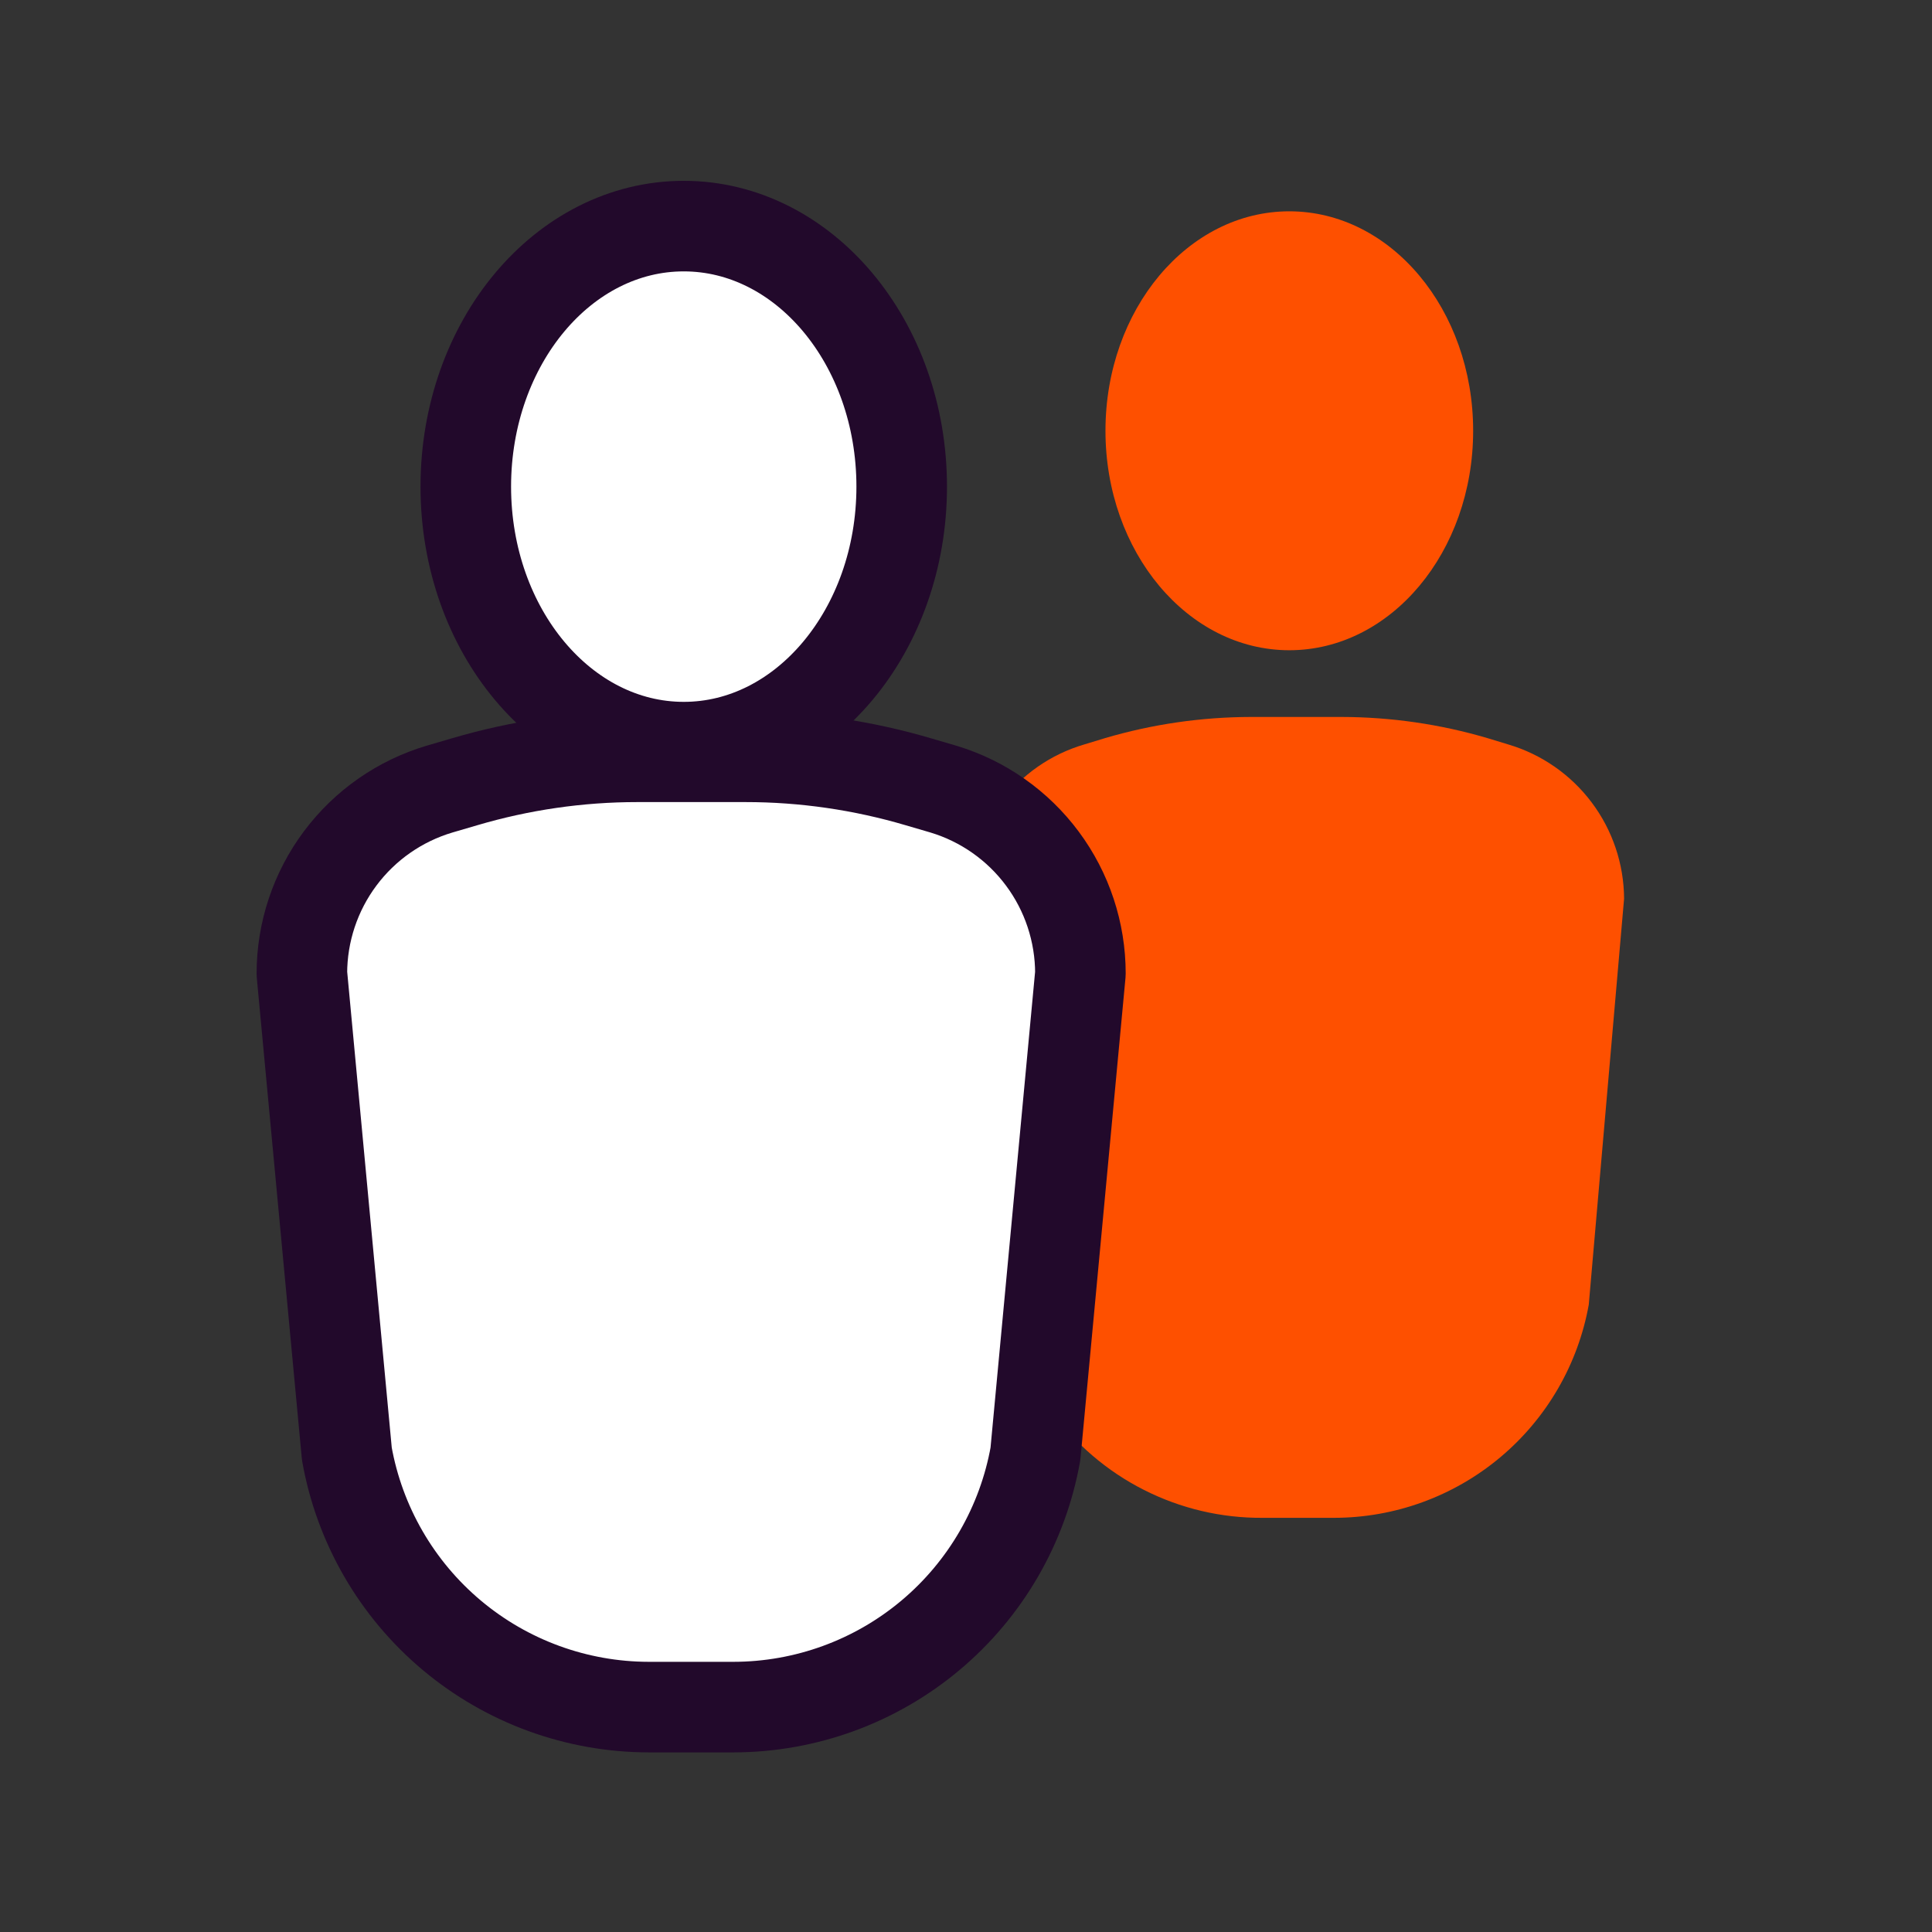
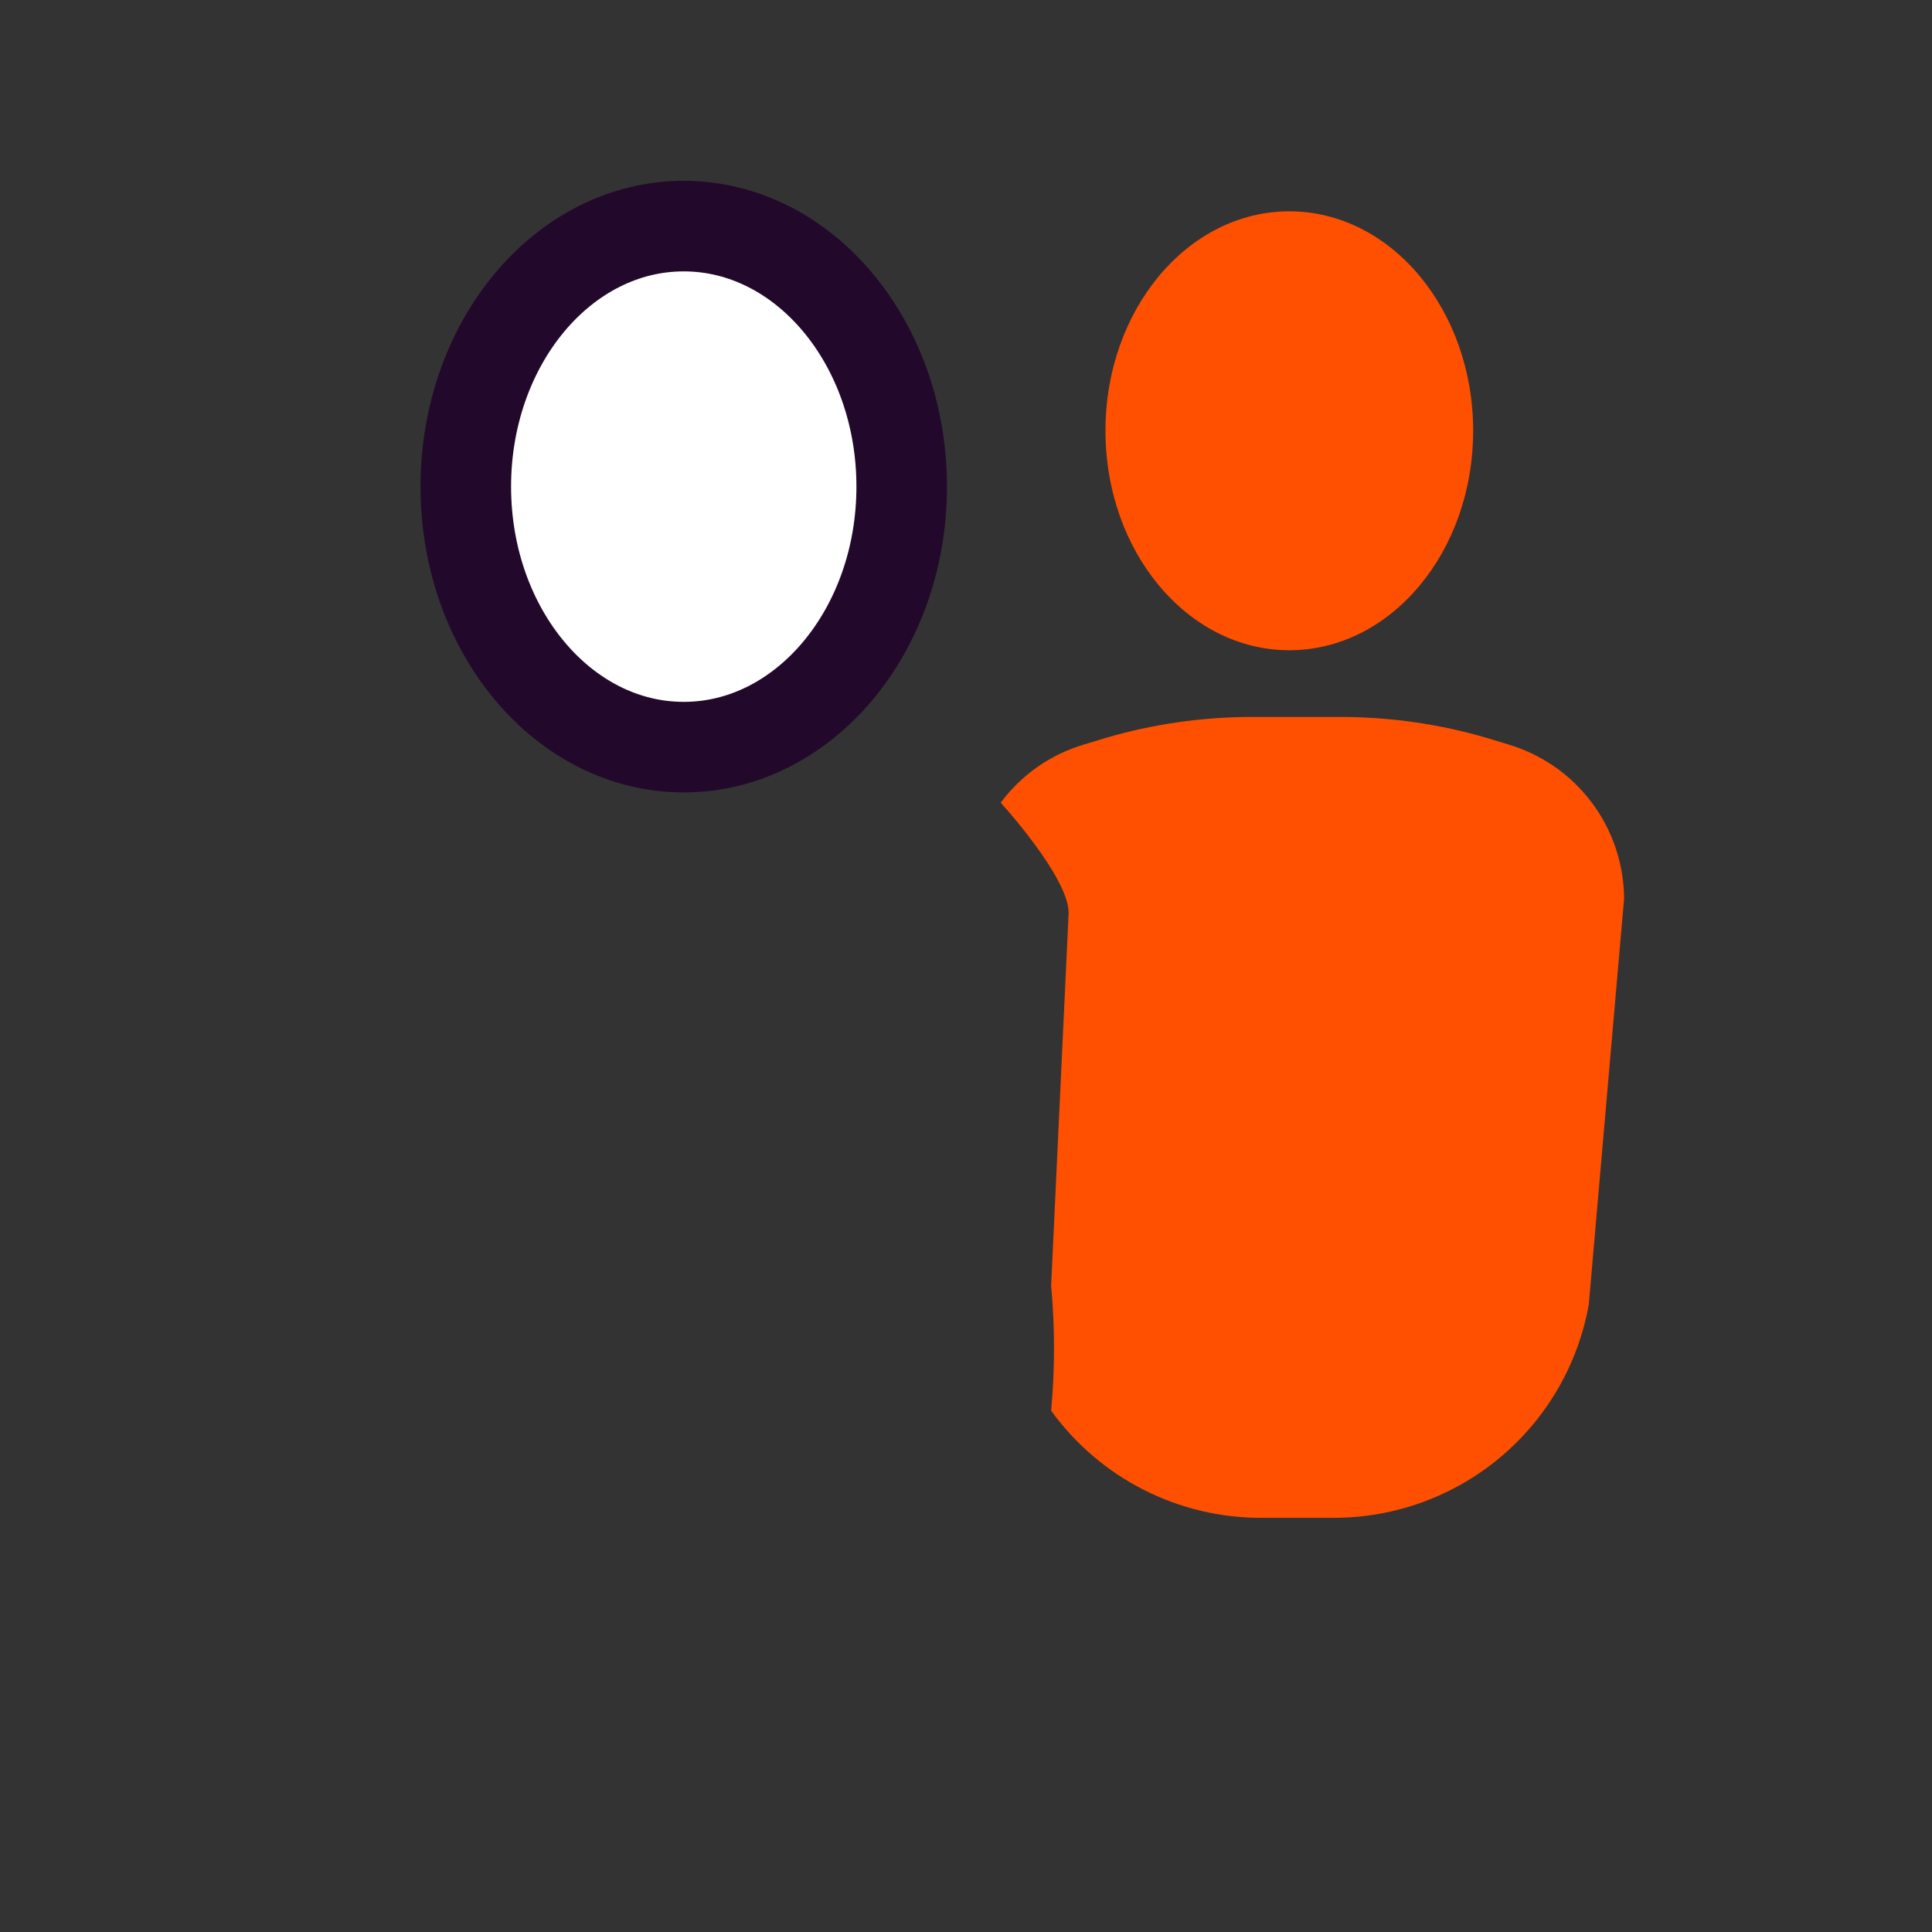
<svg xmlns="http://www.w3.org/2000/svg" width="64" height="64" viewBox="0 0 64 64" fill="none">
  <rect x="0" y="0" width="64" height="64" fill="#333333" stroke="none" />
  <path d="M49.96 24.66L49.27 24.45C47.702 23.988 46.075 23.753 44.44 23.75H41.44C39.805 23.753 38.179 23.988 36.61 24.45L35.92 24.66C34.811 24.984 33.839 25.662 33.15 26.59C33.15 26.59 35.4 29.05 35.4 30.24L34.82 42.59C34.947 43.967 34.947 45.353 34.82 46.73C35.62 47.837 36.672 48.736 37.89 49.353C39.108 49.971 40.455 50.289 41.82 50.28H44.19C46.202 50.279 48.148 49.572 49.691 48.281C51.234 46.991 52.274 45.199 52.63 43.22L53.8 29.77C53.794 28.619 53.417 27.5 52.725 26.58C52.034 25.66 51.064 24.986 49.96 24.66Z" fill="#FE5000" />
  <path d="M42.71 21.54C46.074 21.54 48.8 18.285 48.8 14.27C48.8 10.255 46.074 7 42.71 7C39.347 7 36.62 10.255 36.62 14.27C36.62 18.285 39.347 21.54 42.71 21.54Z" fill="#FE5000" />
-   <path d="M31.25 26.14L30.43 25.9C28.57 25.35 26.64 25.07 24.7 25.07H21.11C19.17 25.07 17.24 25.35 15.38 25.9L14.56 26.14C13.243 26.532 12.088 27.338 11.267 28.439C10.445 29.54 10.001 30.876 10 32.25L11.49 48.16C11.908 50.509 13.138 52.637 14.966 54.171C16.794 55.705 19.104 56.547 21.49 56.55H24.3C26.686 56.547 28.996 55.705 30.824 54.171C32.652 52.637 33.882 50.509 34.3 48.16L35.79 32.25C35.79 30.879 35.349 29.544 34.531 28.444C33.713 27.343 32.563 26.535 31.25 26.14V26.14Z" fill="white" stroke="#22092B" stroke-width="3" stroke-linecap="round" stroke-linejoin="round" />
  <path d="M22.65 24.75C26.637 24.75 29.87 20.886 29.87 16.12C29.87 11.354 26.637 7.49 22.65 7.49C18.662 7.49 15.43 11.354 15.43 16.12C15.43 20.886 18.662 24.75 22.65 24.75Z" fill="white" stroke="#22092B" stroke-width="3" stroke-linecap="round" stroke-linejoin="round" />
</svg>